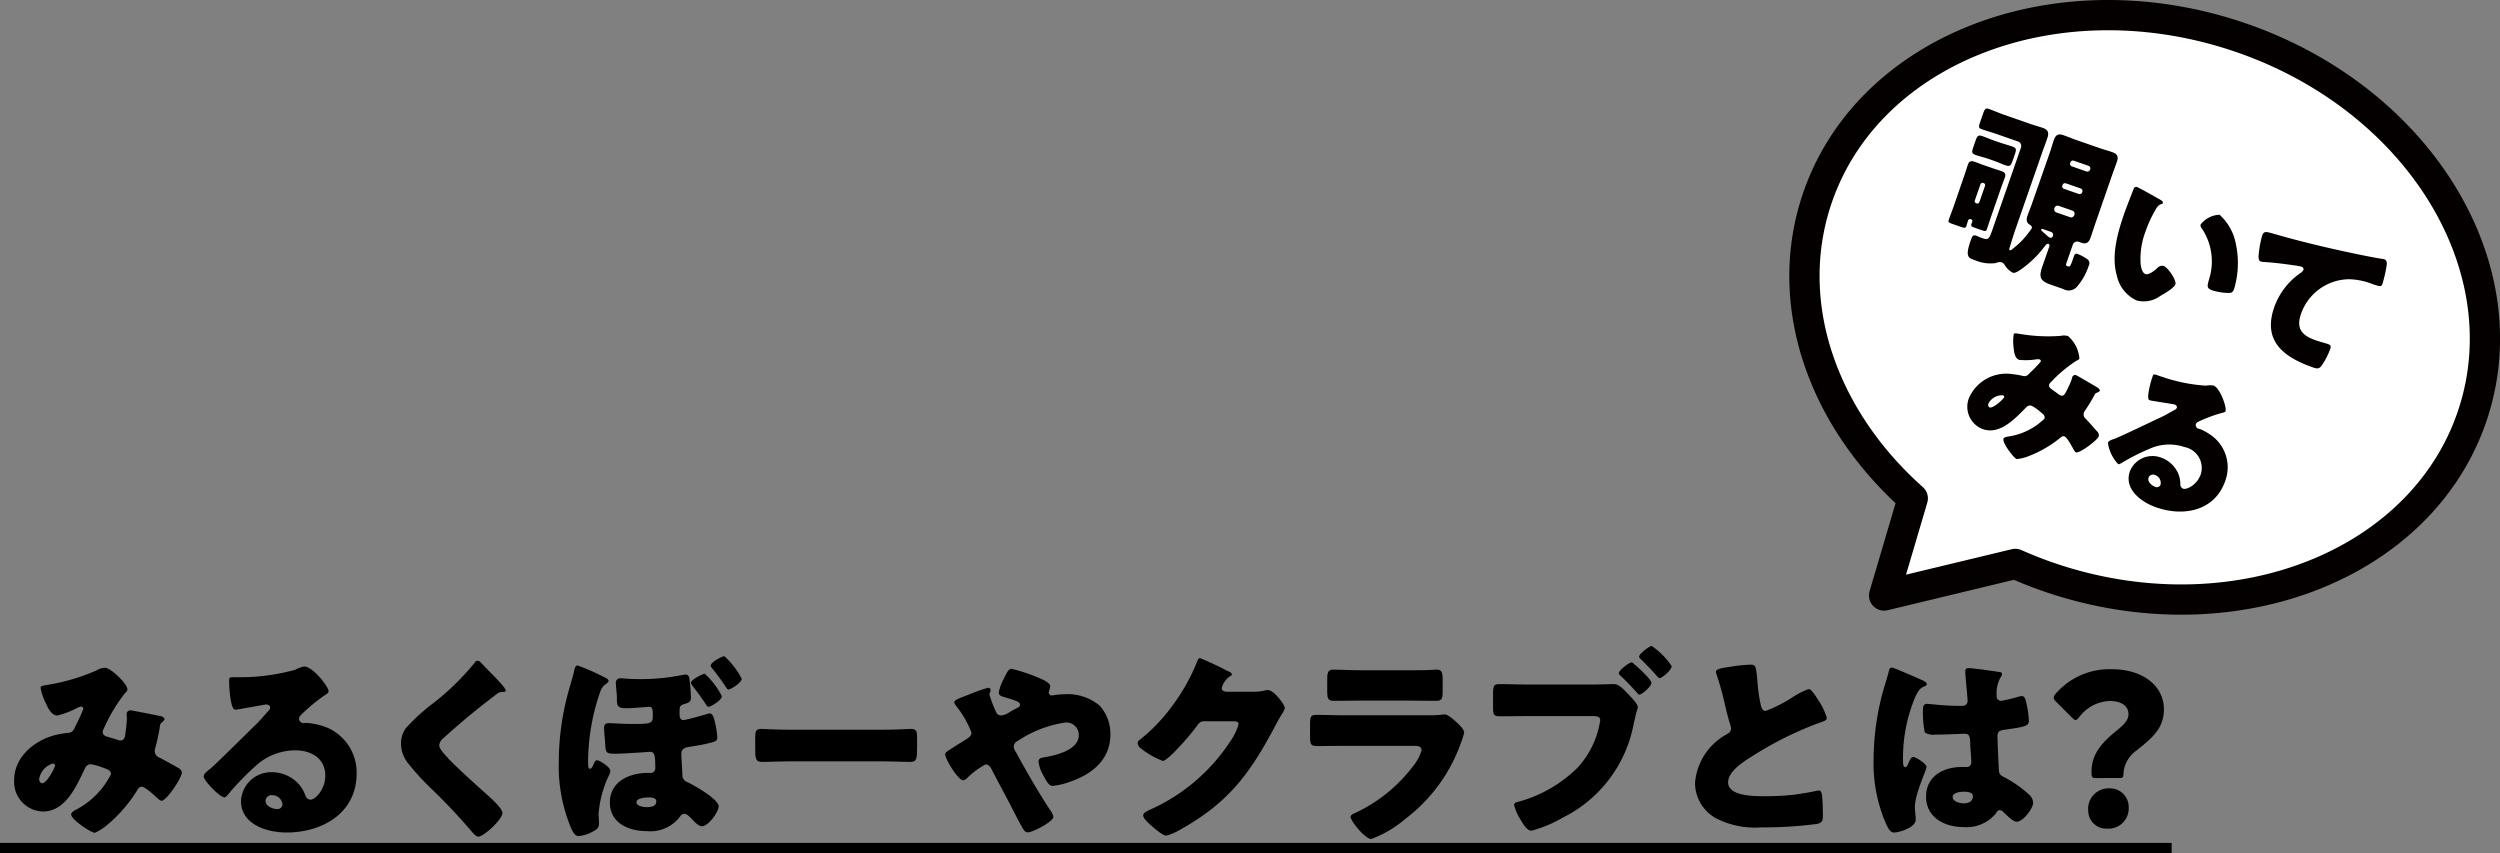
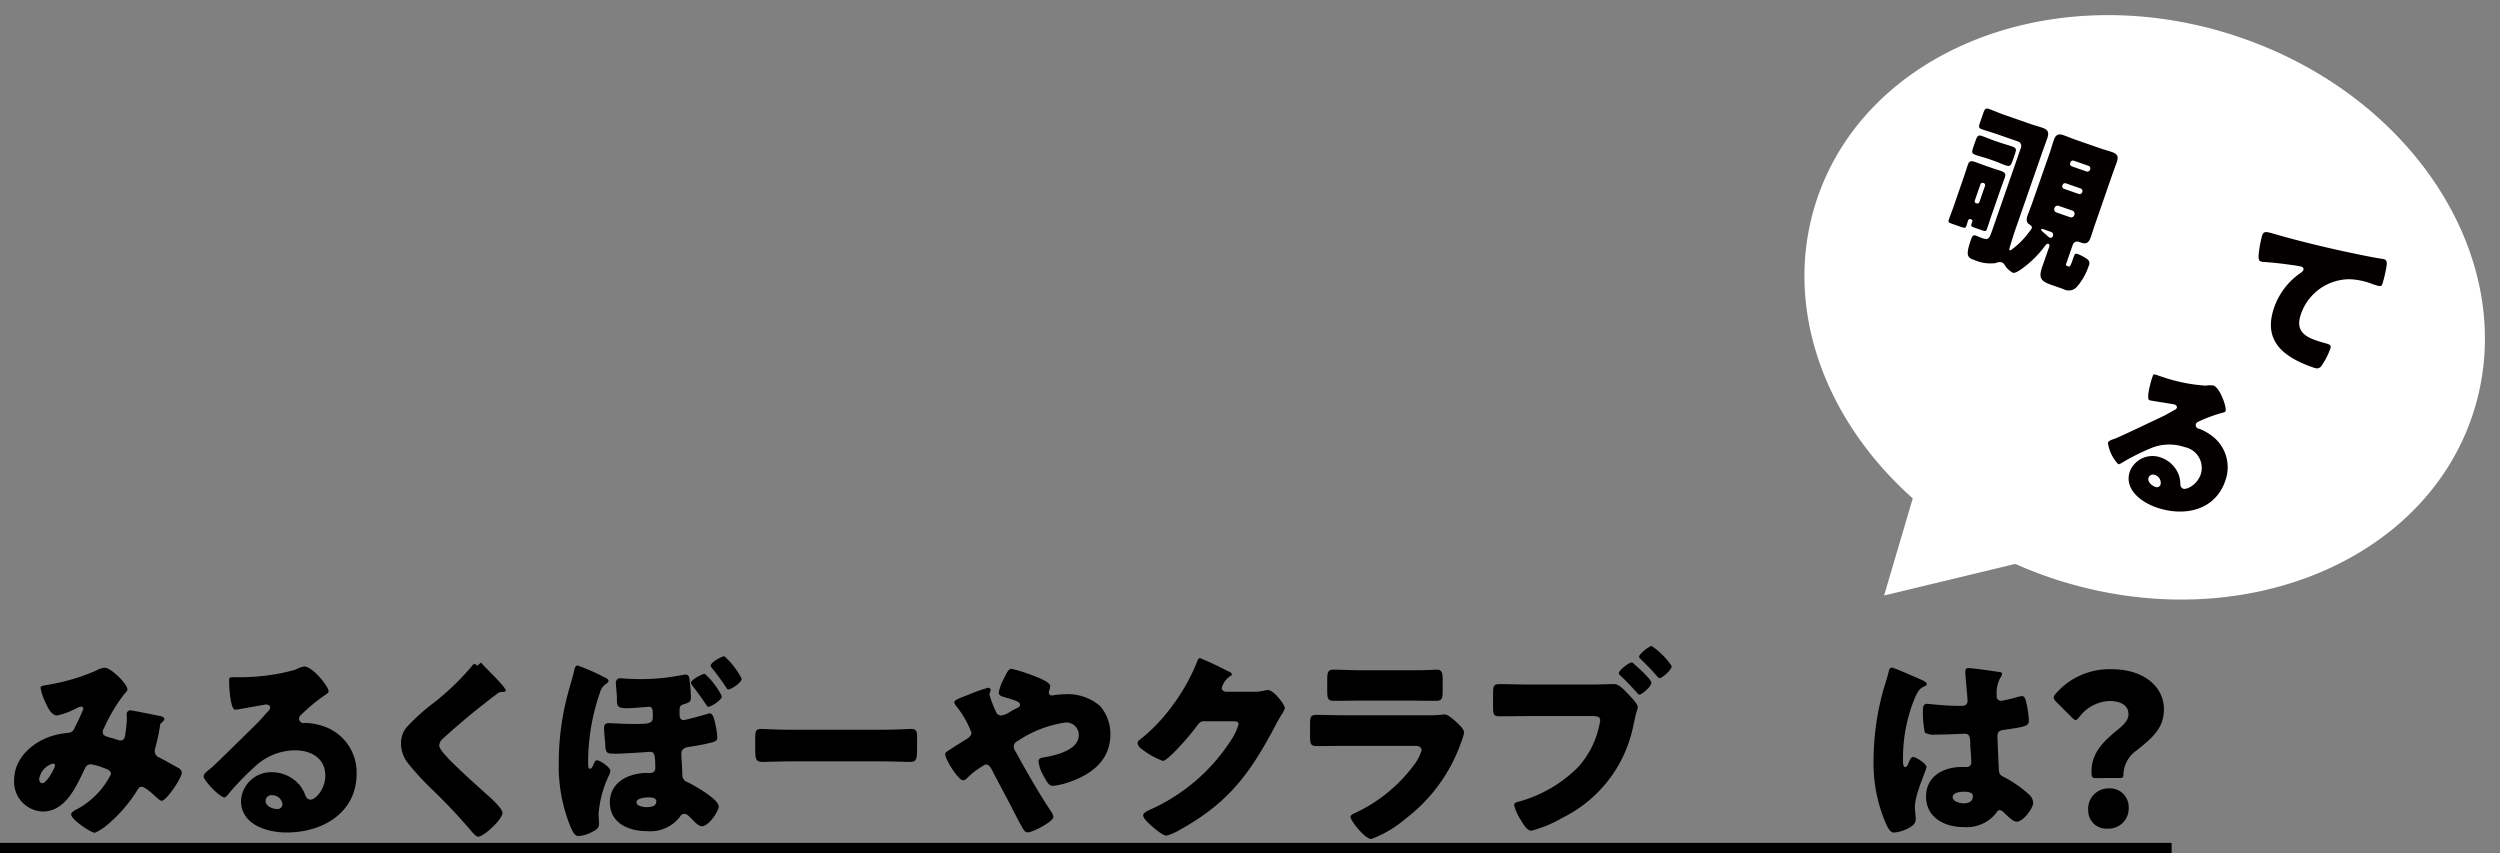
<svg xmlns="http://www.w3.org/2000/svg" width="205.802" height="70.237" viewBox="0 0 205.802 70.237">
  <rect x="0" y="0" width="205.802" height="70.237" fill="#808080" stroke="none" />
  <defs>
    <clipPath id="clip-path">
      <rect id="長方形_9435" data-name="長方形 9435" width="205.802" height="70.237" transform="translate(0 0)" fill="none" />
    </clipPath>
  </defs>
  <g id="_023_pict_Nozoku" data-name="023_pict_Nozoku" transform="translate(0 0)">
    <g id="グループ_11457" data-name="グループ 11457" clip-path="url(#clip-path)">
      <path id="パス_69104" data-name="パス 69104" d="M183.671,2.836c-14.955-4.74-30.266,1.474-34.2,13.88-2.713,8.559.7,17.829,7.99,24.311L155.1,49.022l10.8-2.6a34.555,34.555,0,0,0,3.533,1.344c14.955,4.74,30.266-1.474,34.2-13.88s-5-26.306-19.958-31.046" fill="#fff" />
-       <path id="パス_69105" data-name="パス 69105" d="M183.671,2.836c-14.955-4.74-30.266,1.474-34.2,13.88-2.713,8.559.7,17.829,7.99,24.311L155.1,49.022l10.8-2.6a34.555,34.555,0,0,0,3.533,1.344c14.955,4.74,30.266-1.474,34.2-13.88S198.626,7.576,183.671,2.836Z" fill="none" stroke="#040000" stroke-linejoin="round" stroke-width="2.491" />
      <path id="パス_69106" data-name="パス 69106" d="M161.732,14.367c.094-.271.175-.547.27-.82.112-.323.3-.316.584-.217.246.085.474.18.719.265l.687.238c.246.086.483.154.716.235.272.094.452.2.339.524-.1.285-.206.553-.3.824l-.815,2.342c-.13.375-.243.742-.374,1.118-.054.156-.144.167-.3.114l-.776-.271c-.207-.072-.24-.142-.186-.3l.058-.168c.036-.1,0-.16-.1-.2-.143-.05-.209.015-.254.143s-.086.29-.135.432-.154.15-.4.065l-.764-.266c-.259-.09-.34-.148-.282-.316.126-.362.27-.733.4-1.095Zm6.986-1.734c.126-.361.226-.733.352-1.1.144-.414.354-.558.781-.41.336.116.664.26,1,.377l2.044.711c.324.112.669.2.993.316.44.153.519.383.37.811-.126.362-.264.721-.39,1.082l-1.4,4.038c-.125.363-.239.73-.365,1.092-.207.6-.526.513-.824.409l-.168-.058a.382.382,0,0,0-.476.241l-.508,1.463c-.072.207-.085.246.057.3l.091.032c.1.035.148-.051.2-.162.068-.152.1-.242.162-.423l.081-.234c.072-.207.125-.275.319-.208a3.366,3.366,0,0,1,.723.382.423.423,0,0,1,.183.6,5.048,5.048,0,0,1-.954,1.7.9.9,0,0,1-1.141.2l-.945-.329c-.88-.3-1.111-.559-.792-1.479l.6-1.721a.149.149,0,0,0-.08-.187c-.142-.05-.248.13-.324.221a8.68,8.68,0,0,1-1.965,1.9c-.188.124-.472.315-.654.252a1.728,1.728,0,0,1-.671-.655.517.517,0,0,0-.237-.2.705.705,0,0,0-.486.063,3.245,3.245,0,0,1-1.717-.235c-.556-.193-.815-.283-.347-1.629l.036-.1c.072-.207.148-.383.394-.3.142.05.249.116.535.215.517.179.57.024.836-.739l2.34-6.73a.39.39,0,0,0-.235-.488l-1.67-.581c-.44-.154-.889-.281-1.342-.438-.259-.09-.24-.228-.127-.552l.243-.7c.139-.4.206-.509.478-.414.439.154.866.345,1.306.5l2.083.725c.35.121.708.217,1.058.338.453.158.523.415.37.854s-.306.837-.449,1.251l-2.192,6.3c-.153.44-.312.979-.452,1.425-.022.064-.072.207.019.238s.192-.093.332-.2A6.34,6.34,0,0,0,167,19.146a2.393,2.393,0,0,0,.252-.348c.044-.13-.037-.23-.157-.3-.3-.163-.293-.449-.189-.747.126-.362.278-.716.4-1.078Zm-4.11-.906c.35.121.708.217,1.058.339s.326.272.195.647l-.148.427c-.158.453-.225.6-.587.478s-.686-.282-1.036-.4l-.388-.135c-.349-.122-.712-.2-1.074-.331-.337-.116-.318-.255-.169-.682l.162-.466c.143-.414.223-.517.559-.4s.69.269,1.04.391Zm-2.042,4.787a.163.163,0,0,0,.114.215l.039.013a.17.17,0,0,0,.223-.1l.468-1.346a.181.181,0,0,0-.111-.226l-.038-.014a.183.183,0,0,0-.227.109Zm5.651,2.357c-.1-.036-.156-.054-.183.024-.018.052.047.118.235.285.069.053.146.123.244.215a1.01,1.01,0,0,0,.219.164.19.19,0,0,0,.253-.1l.013-.039a.252.252,0,0,0-.16-.331Zm2.55-1.2a.262.262,0,0,0-.173-.336l-1.126-.391a.259.259,0,0,0-.331.16l-.018.052a.26.26,0,0,0,.16.331l1.126.391a.263.263,0,0,0,.345-.155Zm.653-1.877a.223.223,0,0,0-.135-.278l-1.217-.424a.216.216,0,0,0-.278.136l-.014.038a.216.216,0,0,0,.135.279l1.217.423a.224.224,0,0,0,.278-.135Zm.648-1.863a.224.224,0,0,0-.135-.279l-1.217-.423a.214.214,0,0,0-.278.135l-.018.051a.225.225,0,0,0,.134.28l1.217.423a.235.235,0,0,0,.279-.135Z" fill="#040000" />
-       <path id="パス_69107" data-name="パス 69107" d="M177.836,16.442c.12.07.249.159.208.275-.017.053-.07.077-.183.111-.213.071-.337.3-.444.484a10.078,10.078,0,0,0-.8,1.753,6.37,6.37,0,0,0-.4,2.647c.026.256.115.751.4.85s.781-.324.969-.49a.54.54,0,0,1,.514-.184c.388.135,1.089,1.206.981,1.516s-.942.79-1.247.959a2.28,2.28,0,0,1-1.942.37,2.9,2.9,0,0,1-1.629-2.032c-.49-1.679.077-3.6.63-5.192.086-.246.681-1.794.758-1.971a.206.206,0,0,1,.291-.131c.169.059,1.588.857,1.89,1.035m4.881,1.232a4.3,4.3,0,0,1,1.343,2.4,7.477,7.477,0,0,1,.035,2.987c-.046.217-.115.541-.17.7-.094.273-.2.366-.485.354a4.765,4.765,0,0,1-1.306-.207c-.479-.166-.434-.339-.3-.845a4.877,4.877,0,0,0-.616-4.319.286.286,0,0,1-.054-.266,2.07,2.07,0,0,1,1.554-.8" fill="#040000" />
      <path id="パス_69108" data-name="パス 69108" d="M185.944,20.857a9.259,9.259,0,0,1,.274-1.456c.14-.4.321-.339,1.02-.139,1.939.558,3.892,1.034,5.875,1.463.973.207,2.053.438,3.043.594a.374.374,0,0,1,.121.027c.233.081.222.323.188.544a11.4,11.4,0,0,1-.344,1.491c-.085.247-.24.192-.776.02a5.668,5.668,0,0,0-1.944-.415,4.245,4.245,0,0,0-3.98,2.852c-.428,1.23.089,1.787,1.228,2.182.337.117.764.223.958.291.233.08.31.15.225.4a6.046,6.046,0,0,1-.747,1.437c-.211.233-.375.2-.647.109-2.407-.836-4.2-2.156-3.225-4.952a5.739,5.739,0,0,1,2.177-2.84.608.608,0,0,0,.229-.24c.04-.116-.024-.225-.166-.275a6.208,6.208,0,0,0-.739-.126c-.731-.11-1.679-.221-2.419-.261a1.07,1.07,0,0,1-.2-.042c-.219-.076-.171-.467-.147-.661" fill="#040000" />
-       <path id="パス_69109" data-name="パス 69109" d="M166.252,27.482a13.6,13.6,0,0,0,3.4.165,1.175,1.175,0,0,1,.589.017,2.739,2.739,0,0,1,.938,1.848c-.031.092-.149.137-.236.18a10.963,10.963,0,0,0-2.085,1.741.535.535,0,0,0-.159.206c-.076.22.065.313.379.537.258.177.459.349.537.376.194.068.295-.014.4-.181a10.134,10.134,0,0,0,.481-1.008c.036-.1.055-.2.091-.3a.249.249,0,0,1,.31-.182c.1.036,1.114.633,1.716.988.147.08.275.212.244.3-.023.065-.111.107-.315.195-.083.03-.141.2-.212.318-.164.306-.461.784-.669,1.088a.641.641,0,0,0-.111.194.458.458,0,0,0,.154.517c.308.324.6.658.9,1a.447.447,0,0,1,.168.435c-.113.324-1.57,1.427-1.881,1.319-.091-.031-.213-.263-.281-.4a.578.578,0,0,1-.055-.092c-.106-.195-.419-.755-.613-.822-.143-.05-.265.053-.41.177a9.5,9.5,0,0,1-2.536,1.453,3.417,3.417,0,0,1-.983.239c-.246-.086-1.2-1.346-1.088-1.67.045-.129.293-.174.415-.188a5.365,5.365,0,0,0,2.961-1.466c.081-.234-.125-.393-.353-.573a3.882,3.882,0,0,0-.7-.49.426.426,0,0,0-.452.133c-.913.916-2.144,2.286-3.581,1.787a1.968,1.968,0,0,1-1.114-2.593,3.354,3.354,0,0,1,3.6-1.925,5.834,5.834,0,0,1,.834.145c.294.072.431-.111.589-.274a10.983,10.983,0,0,0,.865-.9.143.143,0,0,0-.092-.192.807.807,0,0,0-.321.005,5.346,5.346,0,0,1-1.361.034c-.362-.126-.42-.668-.451-1a3.757,3.757,0,0,1,.006-1.1c.036-.1.122-.1.49-.032m-1.378,5.048a1.28,1.28,0,0,0-1.192.674c-.04.116-.025.281.1.326.3.1,1.145-.7,1.19-.834.026-.078-.025-.139-.1-.166" fill="#040000" />
      <path id="パス_69110" data-name="パス 69110" d="M183.22,33.832c-.027.077-.128.115-.206.132a11.514,11.514,0,0,0-2.047.753.363.363,0,0,0-.2.192.305.305,0,0,0,.2.376c.039.013.1.018.147.036a4.477,4.477,0,0,1,.852.471,3.231,3.231,0,0,1,1.217,3.8c-.86,2.473-3.423,2.96-5.675,2.177-1.217-.423-2.69-1.487-2.172-2.975a2.005,2.005,0,0,1,2.567-1.124,2.416,2.416,0,0,1,1.459,1.436,2.372,2.372,0,0,1,.125.769.381.381,0,0,0,.225.353c.31.109,1.157-.323,1.454-1.177a1.747,1.747,0,0,0-1.336-2.249,3.916,3.916,0,0,0-2.845.128,18.238,18.238,0,0,0-2.158,1.077c-.263.169-.4.224-.45.207a3.225,3.225,0,0,1-.853-1.761c.054-.156.225-.228.569-.34.413-.147,3.3-1.535,3.91-1.817.331-.161.606-.327.912-.5.122-.058.24-.1.284-.233.055-.155-.143-.253-.2-.271s-1.539-.246-1.894-.311a.672.672,0,0,1-.16-.041c-.3-.1.134-1.593.219-1.839l.045-.129c.067-.194.106-.181.481-.051l.3.1a13.776,13.776,0,0,0,3.592.727,2.141,2.141,0,0,1,.628-.014c.557.193,1.1,1.8,1,2.089m-5.8,5.281a.4.4,0,0,0-.536.205c-.122.35.261.671.557.774a.323.323,0,0,0,.423-.171.683.683,0,0,0-.444-.808" fill="#040000" />
      <path id="パス_69111" data-name="パス 69111" d="M3.892,56.383a16.858,16.858,0,0,0,4.046-1.19,1.464,1.464,0,0,1,.7-.221c.476,0,1.852,1.309,1.852,1.785,0,.119-.118.221-.2.306a13.536,13.536,0,0,0-1.734,2.89.648.648,0,0,0-.1.305c0,.289.2.34.663.477.374.1.68.221.782.221.255,0,.339-.136.391-.374a13.4,13.4,0,0,0,.154-1.377c0-.136-.019-.255-.019-.391a.31.31,0,0,1,.29-.34c.135,0,1.564.289,2.413.459.2.033.408.136.408.255,0,.085-.085.17-.289.357-.085.068-.085.289-.119.459-.068.424-.221,1.1-.34,1.546a.8.8,0,0,0-.051.273.566.566,0,0,0,.391.544c.493.255.969.526,1.462.8.17.085.374.22.374.441,0,.426-1.258,2.313-1.666,2.313-.119,0-.357-.222-.493-.358a.7.7,0,0,1-.1-.085c-.2-.186-.8-.714-1.053-.714-.187,0-.289.17-.409.374a11.787,11.787,0,0,1-2.38,2.737,4.241,4.241,0,0,1-1.053.68c-.323,0-1.955-1.088-1.955-1.513,0-.17.272-.323.408-.391a6.639,6.639,0,0,0,2.872-2.924c0-.305-.305-.408-.645-.526a4.867,4.867,0,0,0-1.02-.289.527.527,0,0,0-.476.34c-.7,1.444-1.581,3.552-3.468,3.552a2.442,2.442,0,0,1-2.363-2.584c0-1.921,1.7-3.3,3.434-3.722a7.323,7.323,0,0,1,1.037-.17c.374-.034.459-.306.578-.561a13.959,13.959,0,0,0,.646-1.411.178.178,0,0,0-.187-.187.992.992,0,0,0-.374.136,6.666,6.666,0,0,1-1.581.595c-.476,0-.765-.612-.935-.986a4.656,4.656,0,0,1-.442-1.292c0-.136.1-.17.561-.238m.442,6.476a1.591,1.591,0,0,0-1.122,1.275c0,.154.085.34.255.34.391,0,1.054-1.292,1.054-1.462,0-.1-.085-.153-.187-.153" />
      <path id="パス_69112" data-name="パス 69112" d="M27.046,56.909c0,.1-.1.188-.187.238a14.465,14.465,0,0,0-2.091,1.717.445.445,0,0,0-.153.306.378.378,0,0,0,.391.357c.051,0,.119-.017.187-.017a5.633,5.633,0,0,1,1.19.2,4.01,4.01,0,0,1,2.975,3.961c0,3.247-2.805,4.861-5.763,4.861-1.6,0-3.756-.645-3.756-2.6a2.487,2.487,0,0,1,2.549-2.363,3,3,0,0,1,2.3,1.088,2.931,2.931,0,0,1,.459.85.474.474,0,0,0,.408.323c.408,0,1.224-.851,1.224-1.973,0-1.444-1.173-2.09-2.482-2.09a4.855,4.855,0,0,0-3.281,1.309,22.458,22.458,0,0,0-2.09,2.142c-.239.305-.374.425-.442.425-.391,0-1.717-1.394-1.717-1.717,0-.2.17-.357.527-.629.425-.34,3.246-3.145,3.841-3.723.323-.323.578-.629.867-.952.119-.119.238-.221.238-.391,0-.2-.272-.238-.34-.238-.051,0-1.9.34-2.345.408a.836.836,0,0,1-.2.017c-.391,0-.493-1.92-.493-2.243v-.17c0-.255.052-.255.544-.255h.391a17.1,17.1,0,0,0,4.5-.612,2.636,2.636,0,0,1,.731-.272c.731,0,2.023,1.665,2.023,2.039M22.405,65.46a.489.489,0,0,0-.544.459c0,.459.578.68.969.68a.4.4,0,0,0,.425-.374.846.846,0,0,0-.85-.765" />
-       <path id="パス_69113" data-name="パス 69113" d="M39.592,54.547c.289.306.578.611.867.9l.187.188c.34.356.986,1.019.986,1.207,0,.1-.1.118-.306.118a.632.632,0,0,0-.425.171c-.731.544-1.411,1.088-2.125,1.665q-1.173.97-2.294,1.989a.833.833,0,0,0-.324.561c0,.289.409.731.7,1.037a1.357,1.357,0,0,0,.153.17c.951.952,1.954,1.852,2.957,2.754.544.475,1.394,1.258,1.394,1.615,0,.526-1.53,1.954-2.006,1.954-.1,0-.306-.152-.527-.425a48.032,48.032,0,0,0-3.332-3.535,21.4,21.4,0,0,1-1.886-2.057,2.636,2.636,0,0,1-.6-1.632,2.134,2.134,0,0,1,.391-1.275,16.013,16.013,0,0,1,2.363-2.141A21.138,21.138,0,0,0,39,54.649c.085-.12.17-.255.306-.255a.44.44,0,0,1,.289.153" />
+       <path id="パス_69113" data-name="パス 69113" d="M39.592,54.547c.289.306.578.611.867.9l.187.188c.34.356.986,1.019.986,1.207,0,.1-.1.118-.306.118a.632.632,0,0,0-.425.171c-.731.544-1.411,1.088-2.125,1.665q-1.173.97-2.294,1.989a.833.833,0,0,0-.324.561c0,.289.409.731.7,1.037a1.357,1.357,0,0,0,.153.17c.951.952,1.954,1.852,2.957,2.754.544.475,1.394,1.258,1.394,1.615,0,.526-1.53,1.954-2.006,1.954-.1,0-.306-.152-.527-.425a48.032,48.032,0,0,0-3.332-3.535,21.4,21.4,0,0,1-1.886-2.057,2.636,2.636,0,0,1-.6-1.632,2.134,2.134,0,0,1,.391-1.275,16.013,16.013,0,0,1,2.363-2.141A21.138,21.138,0,0,0,39,54.649a.44.44,0,0,1,.289.153" />
      <path id="パス_69114" data-name="パス 69114" d="M49.69,55.72c.153.067.408.186.408.339,0,.1-.153.205-.255.272a1.238,1.238,0,0,0-.442.646,17.628,17.628,0,0,0-.986,5.559v.289c0,.272.017.459.17.459.119,0,.221-.222.306-.426.051-.118.119-.271.255-.271.222,0,1.1.56,1.1.884a.958.958,0,0,1-.084.289,8.94,8.94,0,0,0-.885,3.229c0,.273.034.544.034.817,0,.339-.153.475-.663.73a2.79,2.79,0,0,1-1.02.289c-.237,0-.408-.186-.629-.68a13.242,13.242,0,0,1-1-5.439,21.957,21.957,0,0,1,.816-5.848c.153-.56.34-1.122.459-1.682.034-.136.085-.392.273-.392a16.864,16.864,0,0,1,2.141.936m7.19,1.5c0,.51,0,.577-.578.747-.323.1-.357.222-.357.561v.306c0,.221.069.442.324.442.187,0,1.648-.408,1.92-.493a.682.682,0,0,1,.255-.051c.238,0,.34.425.408.7a8.2,8.2,0,0,1,.2,1.241c0,.323-.136.374-.714.51-.543.135-1.1.221-1.649.306-.306.051-.6.17-.6.561,0,.238.069,1.189.085,1.7a.618.618,0,0,0,.442.646c.527.254,2.55,1.393,2.55,1.989,0,.407-.816,1.632-1.394,1.632-.238,0-.544-.307-.8-.578-.238-.239-.425-.443-.628-.443a.393.393,0,0,0-.34.2,3.064,3.064,0,0,1-2.754,1.224c-1.479,0-3.043-.646-3.043-2.362s1.6-2.431,3.111-2.431h.221a.375.375,0,0,0,.408-.374c0-1.122-.068-1.36-.425-1.36a1.649,1.649,0,0,0-.289.017c-.425.034-2.09.136-2.5.136-.867,0-.867-.034-.918-.935-.017-.289-.085-.85-.085-1.173,0-.289.1-.408.408-.408.205,0,1.207.068,1.955.068,1.359,0,1.648-.017,1.648-.6,0-.544,0-.815-.321-.815-.1,0-1.259.119-1.854.119-.782,0-.782-.222-.782-.868,0-.323-.085-.952-.085-1.207a.357.357,0,0,1,.391-.39c.068,0,.221.016.289.016.34.035.918.051,1.258.051a16.891,16.891,0,0,0,3.45-.322,2.433,2.433,0,0,1,.358-.052c.254,0,.305.238.322.426.017.255.1.73.1,1.258m-4.47,8.821c0,.341.6.408.816.408.339,0,.816-.034.816-.475,0-.307-.408-.324-.629-.324-.238,0-1,.051-1,.391m7.021-8.72c0,.34-.919.868-1.089.868-.1,0-.17-.1-.2-.17-.476-.714-.646-.936-1.156-1.6-.034-.068-.1-.137-.1-.2,0-.255.969-.748,1.139-.748a6.221,6.221,0,0,1,1.412,1.852m1.632-1.445c0,.323-.885.885-1.089.885-.085,0-.119-.052-.238-.239-.34-.509-.7-1-1.071-1.461-.085-.1-.153-.187-.153-.255,0-.289.935-.783,1.122-.783a6.5,6.5,0,0,1,1.429,1.853" />
      <path id="パス_69115" data-name="パス 69115" d="M72.742,60.072c1,0,2.091-.068,2.244-.068.442,0,.51.187.51.679V61.5c0,.934-.017,1.223-.561,1.223-.663,0-1.445-.05-2.193-.05H64.923c-.748,0-1.547.05-2.176.05-.578,0-.578-.323-.578-1.223v-.782c0-.51.051-.714.493-.714.238,0,1.19.068,2.261.068Z" />
      <path id="パス_69116" data-name="パス 69116" d="M90.524,58.082a3.5,3.5,0,0,1,.884,2.38c0,2.074-1.5,3.264-3.315,3.892a5.974,5.974,0,0,1-1.428.34c-.306,0-.476-.289-.816-.934a2.98,2.98,0,0,1-.357-1.054c0-.238.153-.307.324-.34,1.087-.17,2.991-.612,2.991-1.853a1.022,1.022,0,0,0-1.088-1.036,9.45,9.45,0,0,0-3.926,1.512.533.533,0,0,0-.34.459.761.761,0,0,0,.153.425c.9,1.648,1.835,3.28,2.872,4.861a1.177,1.177,0,0,1,.238.51c0,.392-1.7,1.276-2.108,1.276-.187,0-.289-.1-.476-.443-.322-.56-.679-1.274-1-1.9-.492-.936-1-1.87-1.479-2.805-.118-.222-.237-.442-.526-.442a6.514,6.514,0,0,0-1.53,1.138.608.608,0,0,1-.306.17c-.408,0-1.479-1.733-1.479-2.141,0-.153.085-.2.714-.6.255-.17.595-.374,1.054-.663.2-.136.391-.272.391-.526a8.207,8.207,0,0,0-1.19-2.109c-.136-.17-.221-.271-.221-.39,0-.188.476-.358,1.156-.613a13.053,13.053,0,0,1,1.615-.578c.1,0,.221.068.221.17a1.426,1.426,0,0,1-.068.256.389.389,0,0,0-.034.136,9.889,9.889,0,0,0,.561,1.462.435.435,0,0,0,.425.254,1.67,1.67,0,0,0,.7-.289q.206-.128.459-.255c.272-.135.374-.187.374-.357,0-.237-.509-.374-1.359-.629-.17-.051-.392-.119-.392-.356A3.872,3.872,0,0,1,82.6,55.94c.322-.663.442-.883.679-.883a14.177,14.177,0,0,1,2.075.679c.475.188,1.1.477,1.1.748,0,.2-.119.409-.119.544a.244.244,0,0,0,.255.221,1.055,1.055,0,0,0,.221-.033,8.049,8.049,0,0,1,.884-.069,4.11,4.11,0,0,1,2.822.935" />
      <path id="パス_69117" data-name="パス 69117" d="M103.24,56.944a3.606,3.606,0,0,0,.952-.119.7.7,0,0,1,.187-.017c.509,0,1.394,1.24,1.394,1.479a2.186,2.186,0,0,1-.306.594c-.17.273-.323.562-.477.851-2.107,3.978-3.858,6.358-7.87,8.584a4.323,4.323,0,0,1-1.105.476c-.305,0-1.036-.646-1.308-.884-.2-.187-.6-.544-.6-.782,0-.187.238-.306.459-.425.051-.017.1-.051.153-.068a15.372,15.372,0,0,0,6.561-5.609,4.5,4.5,0,0,0,.68-1.411c0-.221-.238-.238-.442-.238H99.092c-.289,0-.425.2-.578.408a20.233,20.233,0,0,1-1.5,1.767c-.22.239-1.019,1.088-1.291,1.088a6.639,6.639,0,0,1-1.853-1.07.614.614,0,0,1-.221-.392.361.361,0,0,1,.17-.271,14.192,14.192,0,0,0,2.7-2.822,15.958,15.958,0,0,0,1.954-3.434c.085-.221.17-.476.306-.476A24.3,24.3,0,0,1,101,55.211c.2.085.408.17.408.305,0,.085-.085.119-.153.154a1.679,1.679,0,0,0-.68.968c0,.187.153.272.323.306Z" />
      <path id="パス_69118" data-name="パス 69118" d="M117.435,58.881a10.415,10.415,0,0,0,1.122-.033,2.867,2.867,0,0,1,.391-.034c.271,0,.833.526,1.071.748.2.2.51.492.51.764a6.216,6.216,0,0,1-.272.85A13.444,13.444,0,0,1,115.7,67.4a9.138,9.138,0,0,1-2.822,1.666c-.51,0-1.7-1.5-1.7-1.82,0-.152.222-.255.34-.305a12.66,12.66,0,0,0,4.76-3.808,3.985,3.985,0,0,0,.748-1.36c0-.34-.34-.373-.544-.373h-5.8c-.765,0-1.513.016-2.261.016-.51,0-.578-.153-.578-.816v-.969c0-.68.1-.781.544-.781.782,0,1.564.033,2.346.033Zm-1.445-3.705c.527,0,1.071,0,1.615-.018.221,0,.442-.033.663-.033.425,0,.493.238.493.85v.8c0,.7-.017.918-.544.918-.748,0-1.5-.017-2.227-.017h-3.96c-.731,0-1.479.017-2.227.017-.51,0-.544-.221-.544-.868V55.89c0-.561.1-.765.493-.765.509,0,1.445.051,2.278.051Z" />
      <path id="パス_69119" data-name="パス 69119" d="M131.273,56.349c.527,0,1.275-.034,1.614-.034.374,0,.8.458,1.054.731l.136.136c.272.289.748.781.748,1.037,0,.1-.119.407-.153.56-.068.272-.119.544-.187.816a10.83,10.83,0,0,1-5.847,7.718,10.35,10.35,0,0,1-2.567,1.071c-.374,0-.68-.545-.85-.833a4.28,4.28,0,0,1-.578-1.276c0-.186.187-.238.34-.271a11.048,11.048,0,0,0,4.913-2.839,7.384,7.384,0,0,0,1.836-3.876c0-.306-.324-.34-.578-.34h-5.423c-.714,0-1.428.017-2.159.017-.629,0-.663-.068-.663-.9v-.849c0-.782.051-.9.561-.9.782,0,1.547.034,2.329.034Zm3.042-1.82c.085,0,.17.1.238.17.255.2,1.394,1.241,1.394,1.514,0,.289-.782.969-.986.969-.085,0-.136-.069-.187-.136-.459-.511-.884-.97-1.377-1.429a.278.278,0,0,1-.136-.2c0-.238.85-.885,1.054-.885m3.3.307c0,.322-.8.985-.986.985-.085,0-.153-.085-.2-.135-.442-.51-.867-.953-1.36-1.428a.28.28,0,0,1-.136-.2c0-.239.85-.884,1.037-.884a6.155,6.155,0,0,1,1.649,1.666" />
-       <path id="パス_69120" data-name="パス 69120" d="M142.681,54.853a12.042,12.042,0,0,1,1.377-.136c.459,0,.493.034.612,1.309a13.075,13.075,0,0,0,.289,2.056c.051.2.136.443.39.443a11.75,11.75,0,0,0,2.21-1.122,6.2,6.2,0,0,1,1.343-.68c.187,0,.544.526.782.918a4.994,4.994,0,0,1,.7,1.462c0,.187-.187.255-.544.374-.068.033-.153.051-.238.085a29.067,29.067,0,0,0-5.354,2.686c-.816.509-1.989,1.274-1.989,2.158,0,1.139,2.159,1.139,2.941,1.139a21.364,21.364,0,0,0,2.584-.136c.357-.051,1.529-.238,1.8-.323.051,0,.119-.017.17-.017.17,0,.221.289.238.425.051.493.068,1.054.068,1.547,0,.51-.017.663-.459.782a34.079,34.079,0,0,1-4.657.289,6.98,6.98,0,0,1-3.706-.765,3.33,3.33,0,0,1-1.7-2.907,5,5,0,0,1,2.55-3.96c.255-.153.408-.238.408-.527a1.434,1.434,0,0,0-.1-.409c-.136-.459-.255-.934-.374-1.427a24.674,24.674,0,0,0-.714-2.6.9.9,0,0,1-.051-.2c0-.2.2-.306,1.428-.459" />
      <path id="パス_69121" data-name="パス 69121" d="M155.04,56.808c.153-.544.306-.968.442-1.53.034-.152.085-.322.255-.322s2.159.884,2.465,1.019.407.239.407.34-.067.136-.152.17c-.442.17-.561.425-.783.867a13.038,13.038,0,0,0-1.019,5.082c0,.358,0,.714.17.714.135,0,.187-.118.238-.221.169-.408.271-.612.424-.612.239,0,1.1.562,1.1.817,0,.305-.951,2.175-.951,3.332,0,.186.033.475.05.679a1.845,1.845,0,0,1,.018.306c0,.459-.527.714-.9.867a2.963,2.963,0,0,1-.868.221c-.305,0-.458-.272-.645-.646a12.508,12.508,0,0,1-1.054-5.457,21.624,21.624,0,0,1,.8-5.626m9.553-1.5c.085.018.221.051.221.17a.582.582,0,0,1-.136.306,2.675,2.675,0,0,0-.306,1.5.358.358,0,0,0,.374.408A10.864,10.864,0,0,0,166,57.4a2.684,2.684,0,0,1,.442-.1c.255,0,.323.34.373.6a7.243,7.243,0,0,1,.2,1.411c0,.425-.152.51-2.022.765-.374.051-.561.136-.561.561,0,.221.1,2.533.119,2.77.034.408.187.442.612.663a9.8,9.8,0,0,1,1.819,1.292,1.014,1.014,0,0,1,.39.714c0,.477-.832,1.564-1.342,1.564-.255,0-.51-.221-.867-.561-.068-.067-.136-.119-.2-.187a.518.518,0,0,0-.34-.2c-.153,0-.2.085-.323.272a3.111,3.111,0,0,1-2.652,1.122c-1.547,0-3.093-.765-3.093-2.516,0-1.666,1.427-2.43,2.923-2.43h.391a.373.373,0,0,0,.408-.425c0-.392-.085-1.191-.085-1.462,0-.578-.068-.85-.442-.85-.306,0-1.479.068-2.192.068h-.256a1.325,1.325,0,0,1-.849-.17,8.254,8.254,0,0,1-.154-1.9c0-.221.052-.459.323-.459.1,0,.629.051.782.068.7.068,1.394.1,2.074.1.272,0,.493-.1.493-.408,0-.357-.187-2.04-.187-2.414,0-.2.068-.289.272-.289.357,0,2.108.255,2.533.323m-3.842,10.3c0,.34.544.51.9.51.391,0,.765-.136.765-.6,0-.34-.527-.356-.782-.356s-.884.067-.884.441" />
      <path id="パス_69122" data-name="パス 69122" d="M172.463,64.049c-.254,0-.289-.136-.289-.527,0-1.564,1.02-2.516,2.057-3.366.544-.442.986-.833.986-1.36,0-.7-.6-1.088-1.564-1.088A3.266,3.266,0,0,0,171.189,59c-.137.17-.222.273-.323.273-.085,0-.187-.085-.34-.239l-1.241-1.241c-.153-.152-.221-.255-.221-.374,0-.1.068-.2.2-.356a5.858,5.858,0,0,1,4.572-1.972c2.635,0,4.3,1.428,4.3,3.3,0,1.563-.952,2.345-2.244,3.382a2.516,2.516,0,0,0-1.088,1.9c0,.306-.034.374-.306.374Zm2.771,2.414a1.661,1.661,0,0,1-1.768,1.75,1.483,1.483,0,0,1-1.564-1.495,1.681,1.681,0,0,1,1.734-1.819,1.537,1.537,0,0,1,1.6,1.564" />
      <rect id="長方形_9434" data-name="長方形 9434" width="178.771" height="0.85" transform="translate(0 69.387)" />
    </g>
  </g>
</svg>